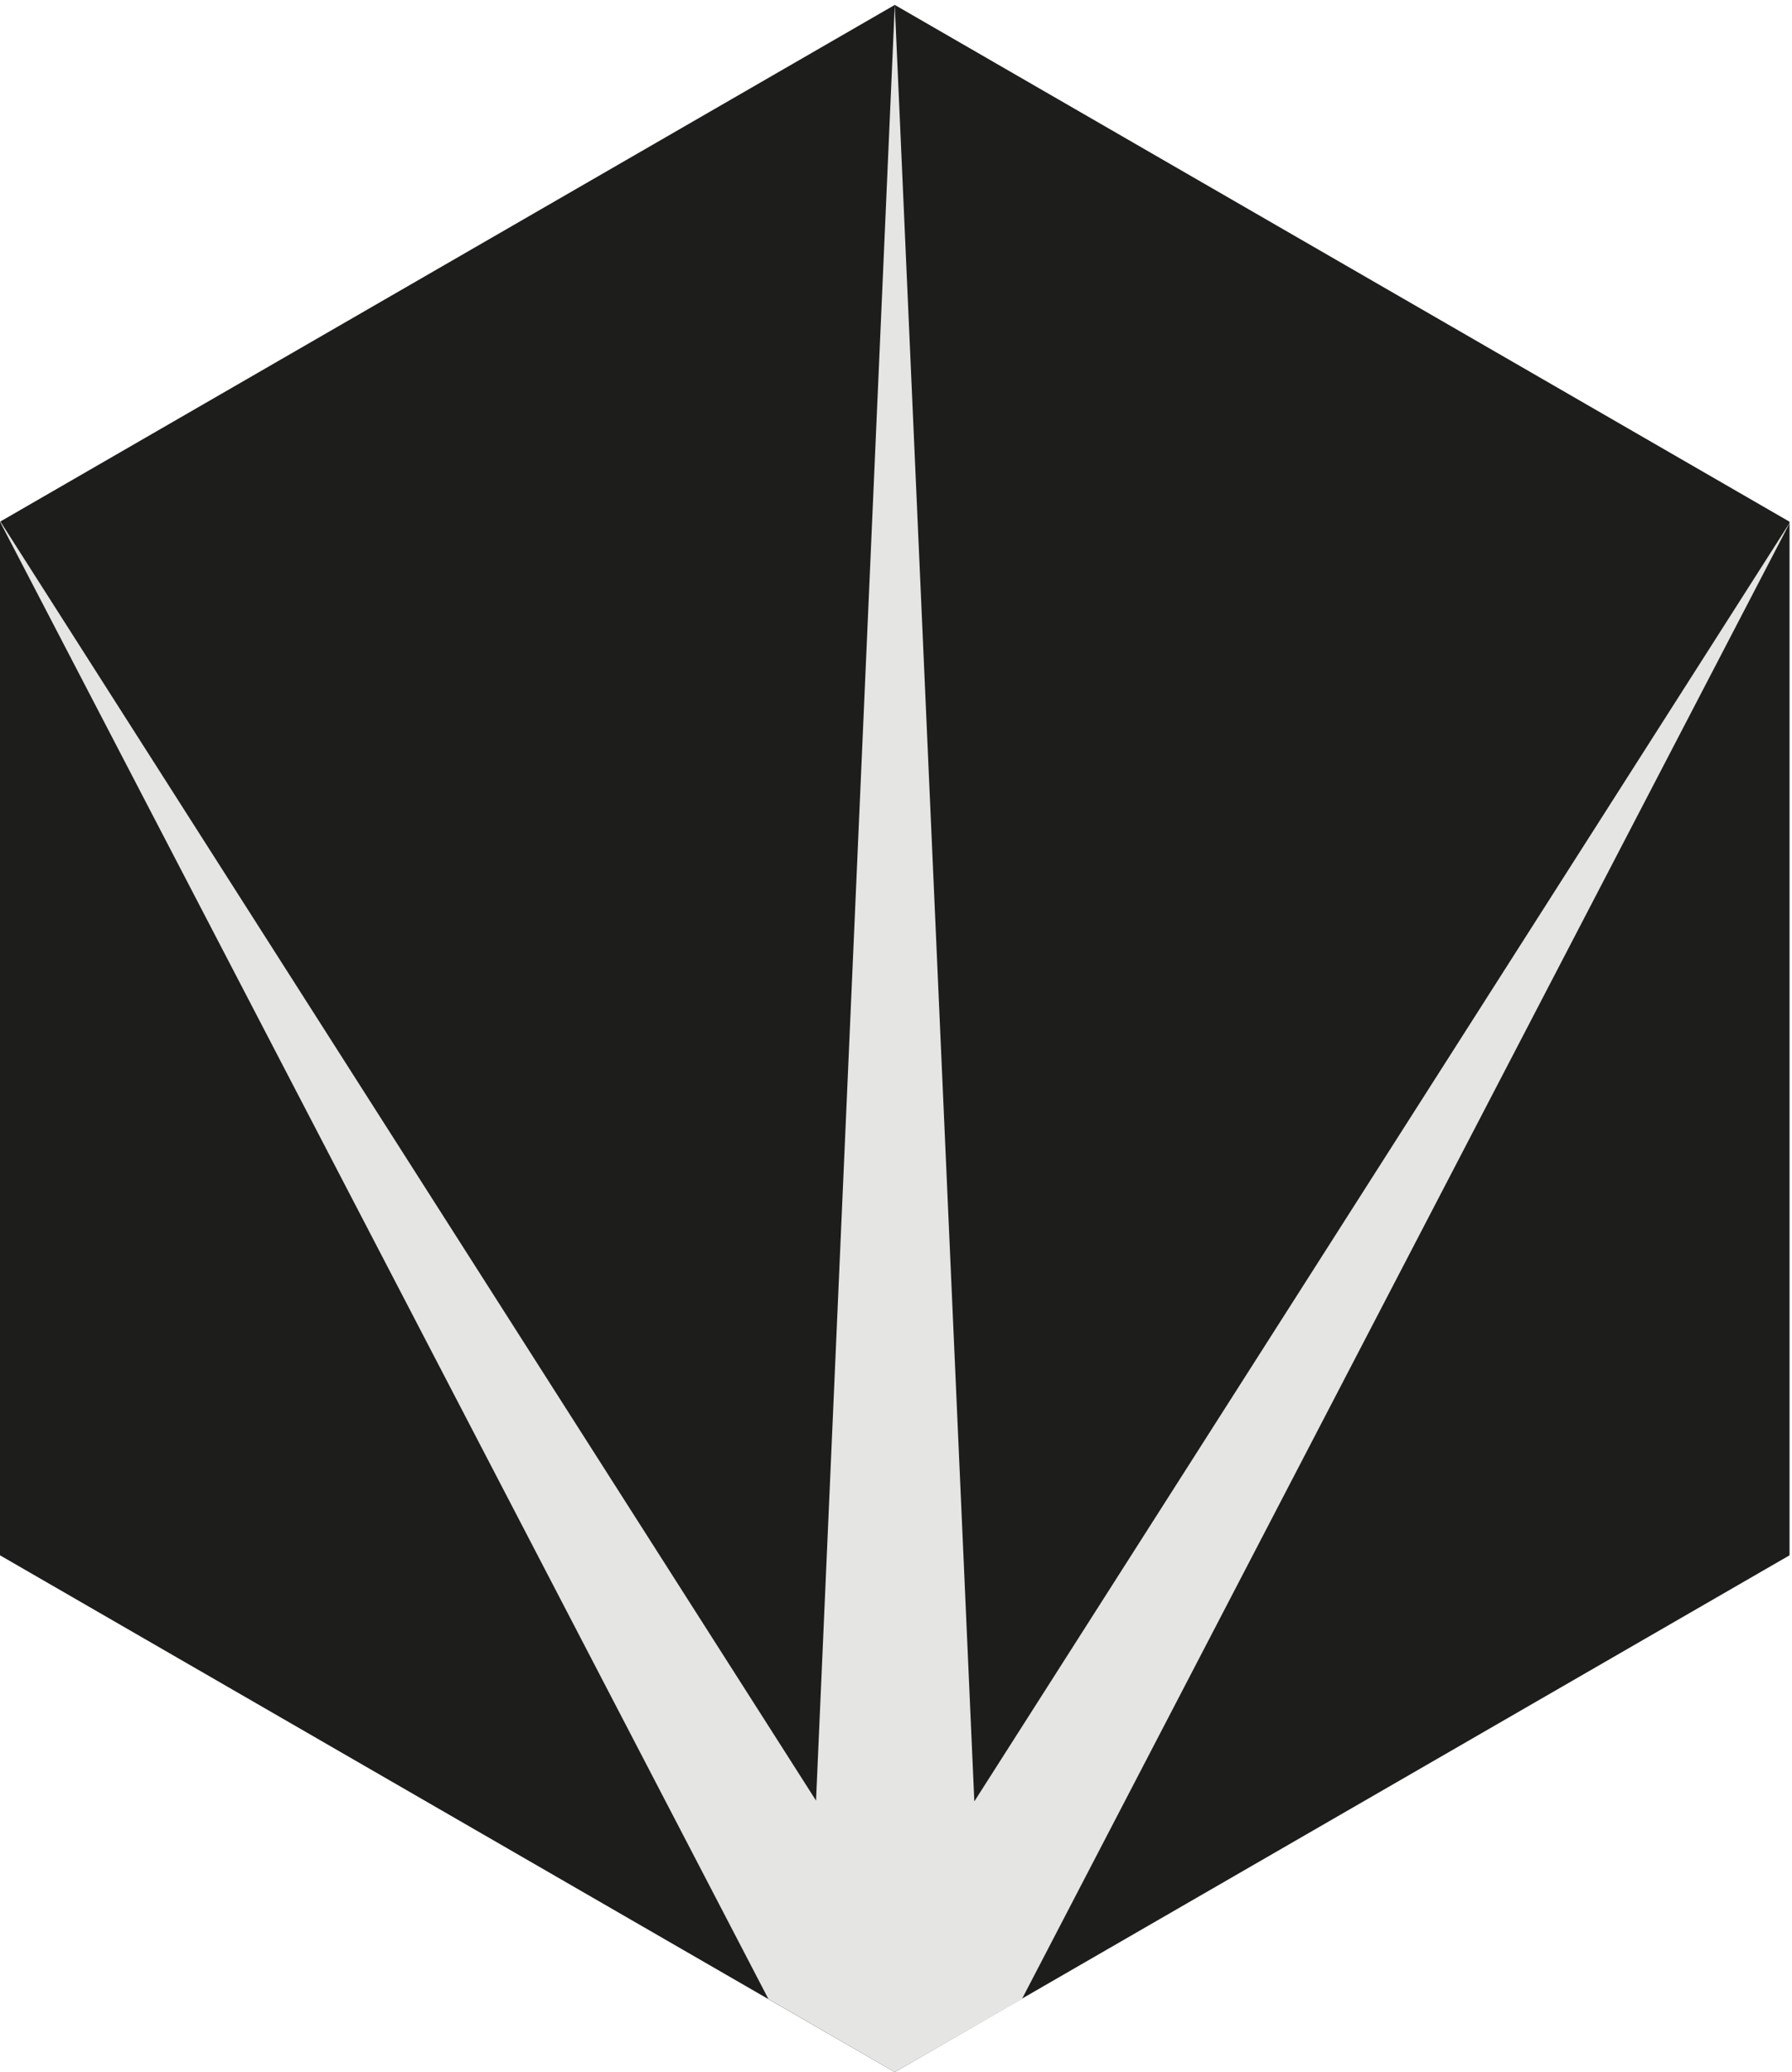
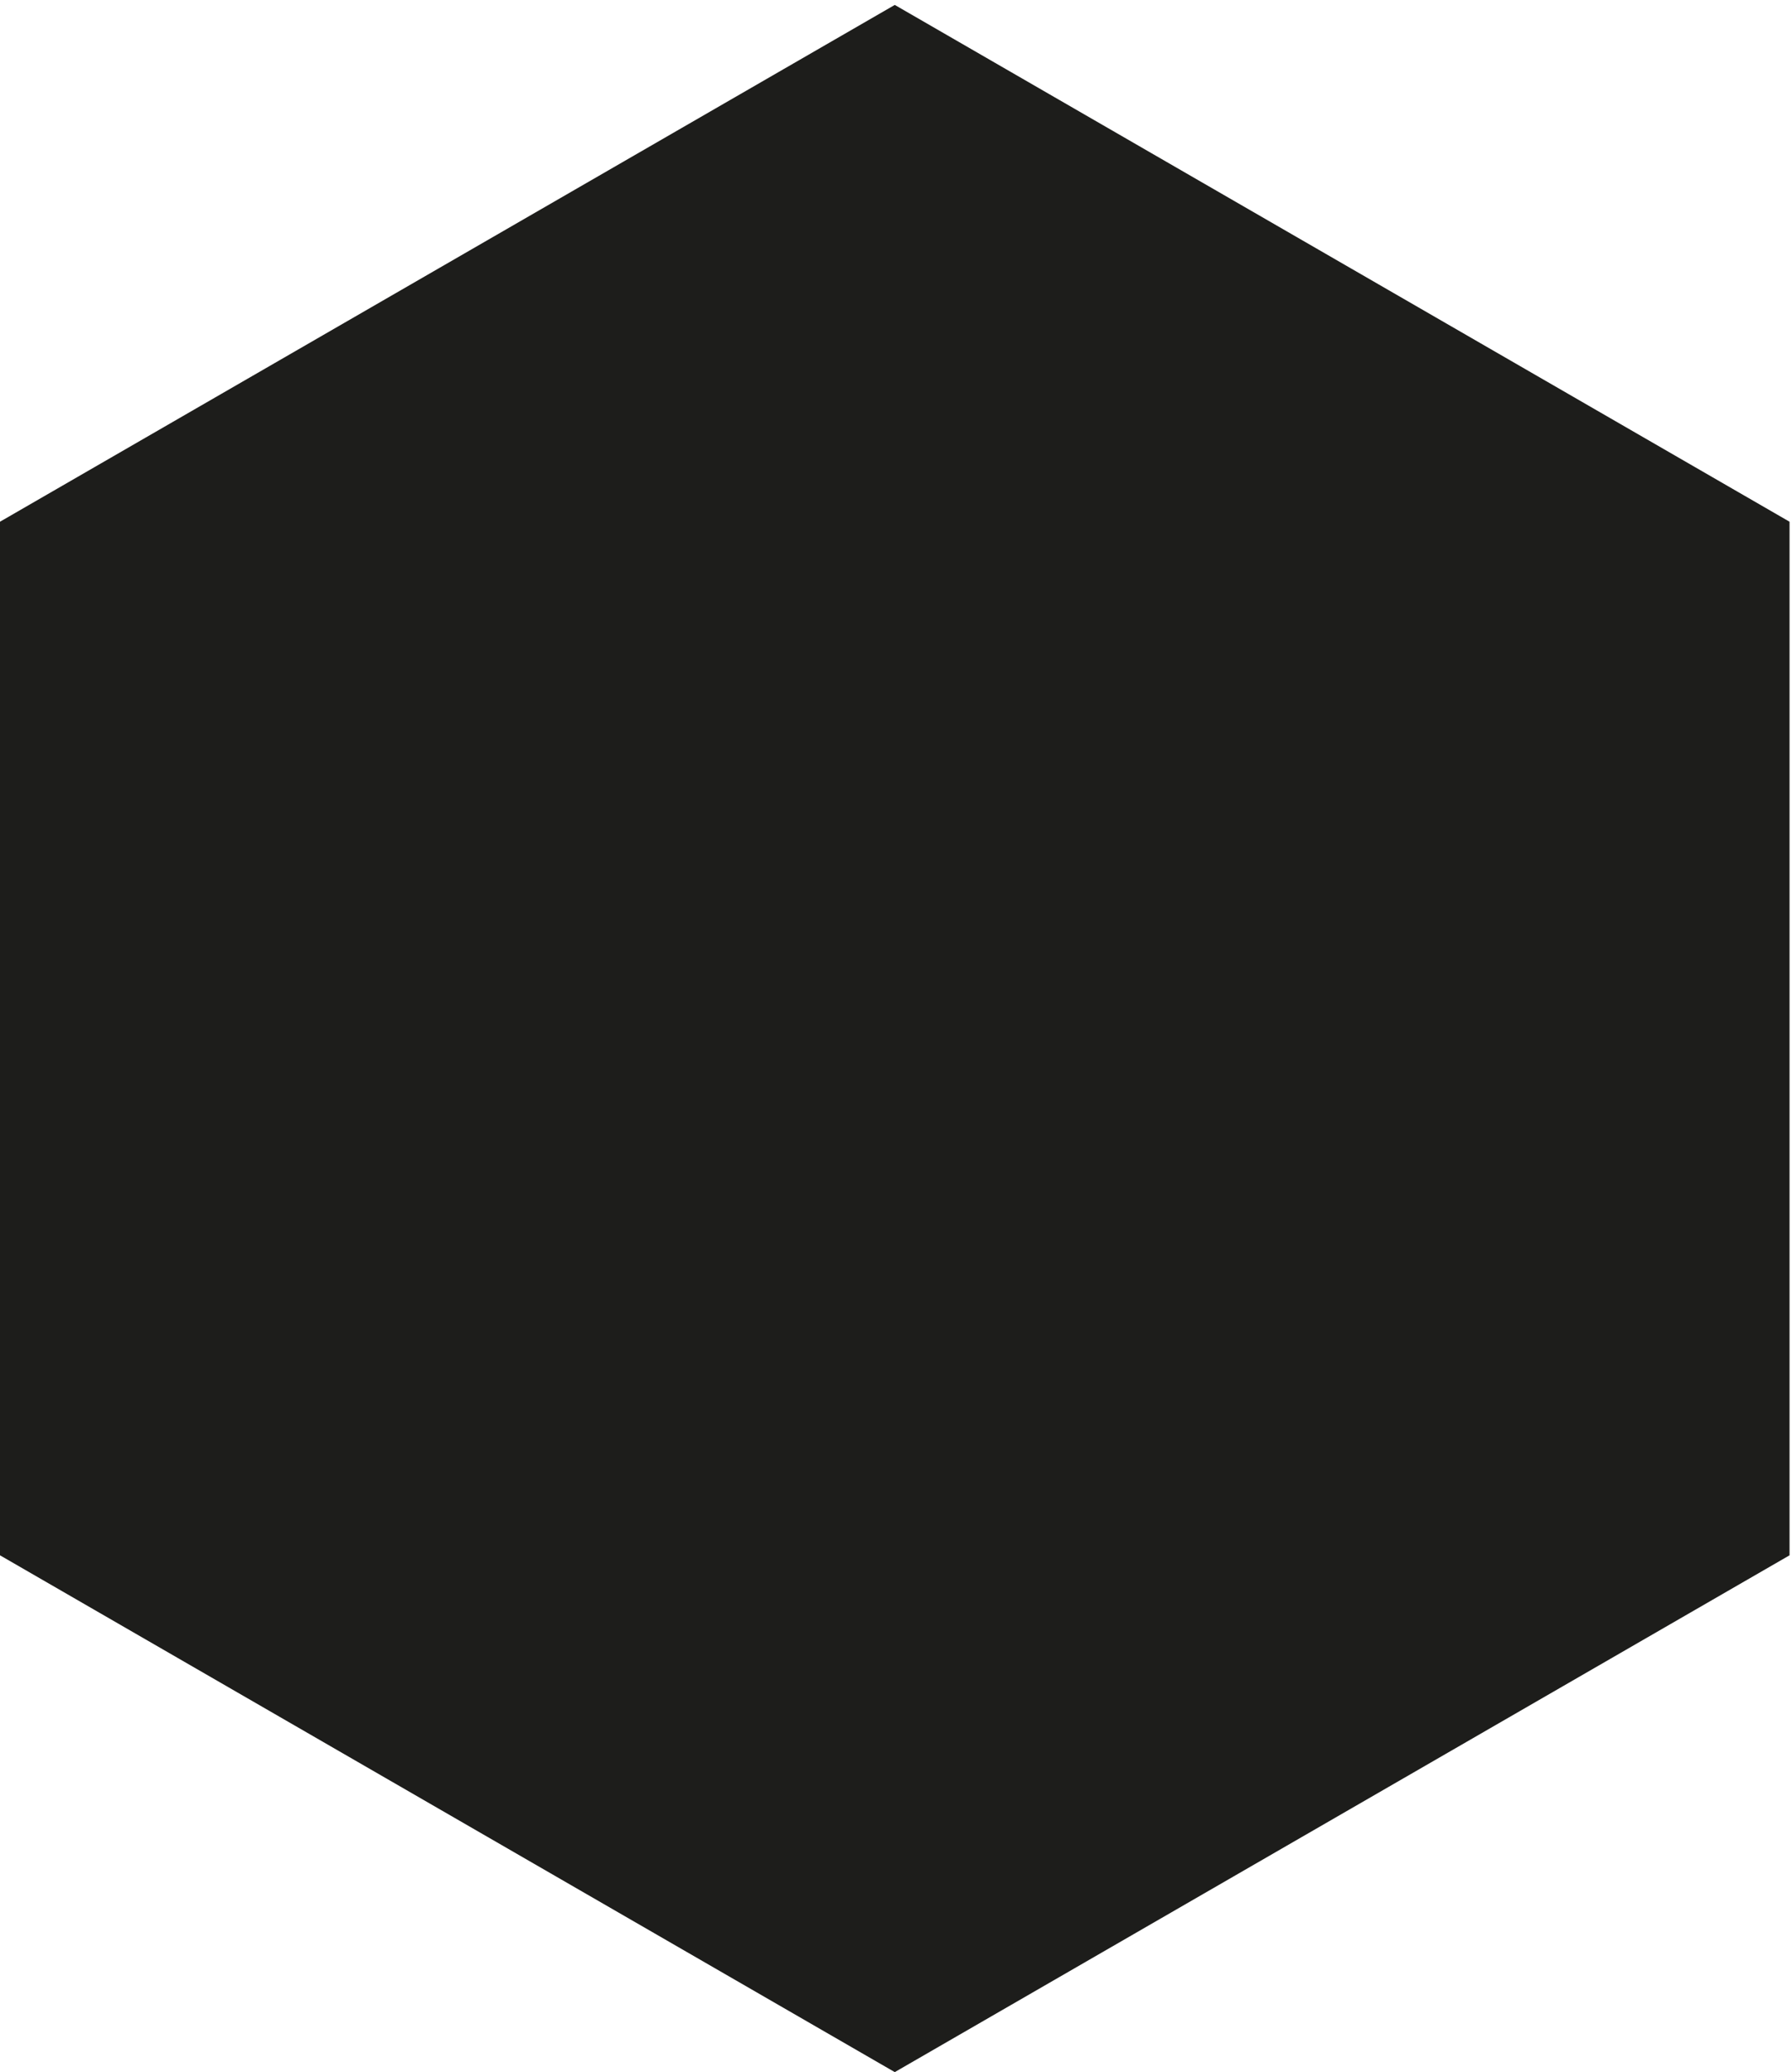
<svg xmlns="http://www.w3.org/2000/svg" xmlns:ns1="&amp;ns_ai;" version="1.0" id="Camada_1" x="0px" y="0px" viewBox="-32 15.9 218.5 252.6" style="enable-background:new -32 15.9 218.5 252.6;" xml:space="preserve">
  <style type="text/css">
	.A{fill:#1D1D1B;}
	.B{fill:#E5E5E3;}
</style>
  <switch>
    <g ns1:extraneous="self">
      <path class="A" d="M77.1,16.5L-32,79.5v126l109.1,63l109.1-63v-126L77.1,16.5L77.1,16.5z" />
-       <polygon class="B" points="92.6,259.6 186.3,79.5 186.3,79.5 86.8,235.5 77.1,16.5 77.1,16.5 67.5,235.4 -32,79.4 -32,79.5     61.7,259.6 77.1,268.5   " />
    </g>
  </switch>
</svg>